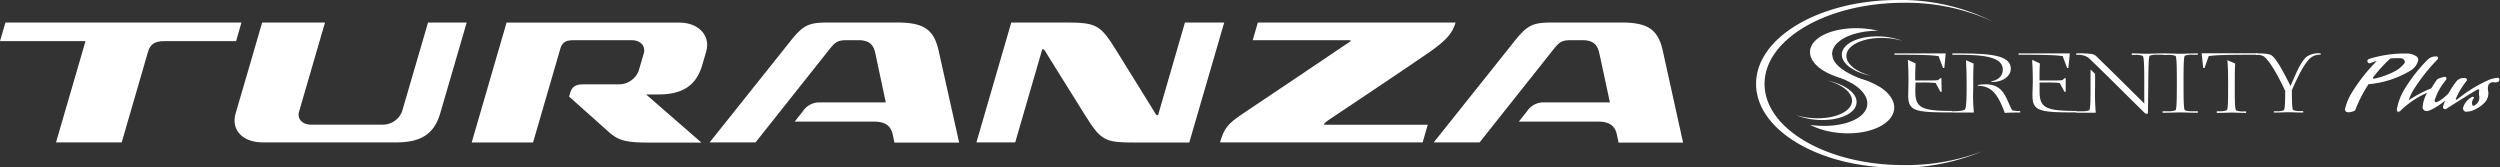
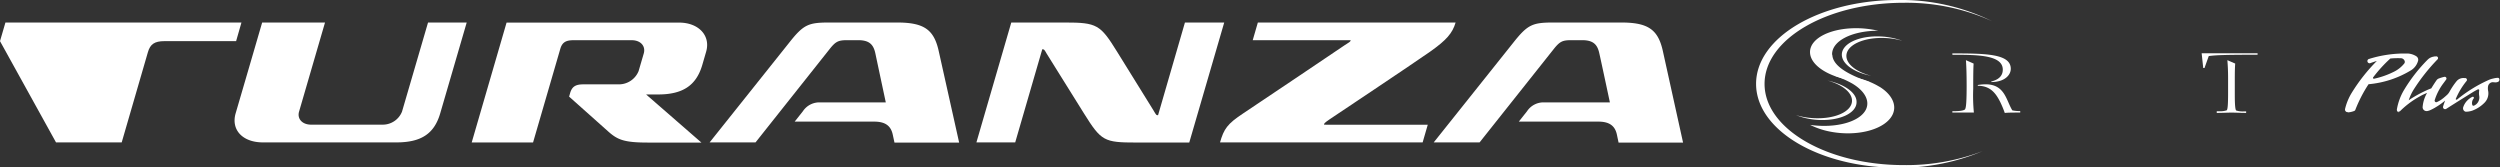
<svg xmlns="http://www.w3.org/2000/svg" id="Layer_1" data-name="Layer 1" viewBox="0 0 566.36 37.94">
  <rect x="0" y="0" width="566.36" height="37.94" fill="#333333" stroke="none" />
  <path d="M547.2,29.05a.59.59,0,0,1-.49-.67A12.76,12.76,0,0,1,548.32,24a35.9,35.9,0,0,1,5.34-6.86,2.5,2.5,0,0,1,1.32-.7l.34-.07h.08l.18,0a.43.43,0,0,1,.34.11.41.41,0,0,1,0,.57,42.66,42.66,0,0,0-5.33,6.72h0a11,11,0,0,0-1.2,2.55h0l.37-.26c.18-.12.38-.25.59-.37a3.37,3.37,0,0,1,.32-.19l.33-.2.17-.09c.52-.3,1.07-.58,1.59-.84l.69-.32.33-.15.73-.29c.28-.48.87-1.39,1.19-1.84a1.12,1.12,0,0,1,.57-.41A8.42,8.42,0,0,1,557.5,21a.38.38,0,0,1,.29.08.4.4,0,0,1,.07.56l-.74,1a12.48,12.48,0,0,0-1.84,3.64.37.37,0,0,0,.47.46,7,7,0,0,0,.79-.42,4.67,4.67,0,0,0,.55-.39l.11-.08c.28-.23.69-.58.9-.78a2.93,2.93,0,0,0,.51-.65A15.85,15.85,0,0,1,560.23,22a2,2,0,0,1,1.79-.71h.18a.32.32,0,0,1,.24.09.4.4,0,0,1,.06.56,16.49,16.49,0,0,0-2.42,4,.2.2,0,0,0,0,.21s0,0,0,0,0,0,.05,0a.2.2,0,0,0,.21,0,31.71,31.71,0,0,1,7.05-4.38,4.93,4.93,0,0,1,1-.35l.43-.1a4,4,0,0,1,.63-.08.4.4,0,0,1,.19,0h0l.07,0h0l.09.07a.46.46,0,0,1,.13.18.63.63,0,0,1,0,.19.51.51,0,0,1-.22.42l-.1.05a1.35,1.35,0,0,1-.24.08,1.93,1.93,0,0,1-.71,0h-.09a.82.82,0,0,0-.27,0h0a.84.84,0,0,0-.27.08,1.12,1.12,0,0,0-.65.77h0a2.67,2.67,0,0,0,0,1.09,3,3,0,0,1-.81,2.69,7.55,7.55,0,0,1-2.56,1.72,3.9,3.9,0,0,1-.92.26,3.16,3.16,0,0,1-.57.06.86.86,0,0,1-.22,0l-.06,0a.81.81,0,0,1-.51-1,3.93,3.93,0,0,1,1-1.6l.15-.15.16-.13.24-.18.16-.11.17-.09.16-.08a.29.29,0,0,1,.3,0,.28.28,0,0,1,0,.4,1.57,1.57,0,0,0-.28,1.4.27.27,0,0,0,.33.19h0a1.53,1.53,0,0,0,.4-.21,1.3,1.3,0,0,0,.23-.18l.06-.06a2,2,0,0,0,.55-1.77,3.81,3.81,0,0,1,0-1.26.2.2,0,0,0-.17-.23.25.25,0,0,0-.12,0c-.33.16-.94.5-1.25.7-1.49.92-4.45,2.77-5.93,3.72a.49.49,0,0,1-.39.05.47.47,0,0,1-.32-.59c.1-.35.33-1,.46-1.34a15.05,15.05,0,0,1-1.78,1.3l-.23.14-.33.2c-.33.19-.64.35-.9.47a3,3,0,0,1-.83.27h-.23a.88.88,0,0,1-.79-1,7.47,7.47,0,0,1,1-3.11l-.35.14-.38.17c-.19.09-.4.19-.6.3l-.41.23-.42.24a19.85,19.85,0,0,0-3.91,3h0a.61.61,0,0,1-.39.17h-.11" transform="translate(-3.71 -3.6)" fill="#fff" />
  <path d="M541.4,21.43a.19.19,0,0,0,.16,0,18.79,18.79,0,0,0,4.66-1.67,6.84,6.84,0,0,0,2.14-1.75.58.58,0,0,0,.11-.59.92.92,0,0,0-.82-.63,18.83,18.83,0,0,0-2.25.05l-.12,0a.35.35,0,0,0-.11.07,30.79,30.79,0,0,0-3.81,4.18.18.18,0,0,0,0,.27m-5.84,7.63h-.13l-.14-.05s0,0-.07-.06a.53.53,0,0,1-.22-.43.69.69,0,0,1,0-.13,12.59,12.59,0,0,1,1.51-3.68h0a39.81,39.81,0,0,1,5.7-7.23c-.37.1-1.08.34-1.44.48h0a.5.5,0,1,1-.29-.95,27.06,27.06,0,0,1,7.75-1.22c.32,0,.63,0,.91,0h0a4.05,4.05,0,0,1,2,.62.94.94,0,0,1,.39,1.11A3.65,3.65,0,0,1,550,19.47a22.22,22.22,0,0,1-9.71,3.21,31,31,0,0,0-3,5.82.4.4,0,0,1-.22.22,2,2,0,0,1-.32.12,5.29,5.29,0,0,1-.57.15l-.37.06h-.19" transform="translate(-3.71 -3.6)" fill="#fff" />
  <path d="M435,41c-17.41,0-31.54-8.23-31.54-18.39S417.61,4.23,435,4.23A47,47,0,0,1,455,8.4a46.64,46.64,0,0,0-21.35-4.8c-17.74,0-32.11,8.49-32.11,19s14.37,19,32.11,19a48.2,48.2,0,0,0,19.2-3.76A48.43,48.43,0,0,1,435,41Z" transform="translate(-3.71 -3.6)" fill="#fff" />
  <path d="M429.51,23.27A16.18,16.18,0,0,0,424,21.19a20.91,20.91,0,0,0-4.79-.47,23.3,23.3,0,0,1,4.16,1.83c2.73,1.64,4,3.83,3.07,5.83-1.38,2.86-6.88,4.34-12.67,3.51a17.69,17.69,0,0,0,4.56,1.53c6.26,1.22,12.59-.53,14.16-3.91,1-2.19-.24-4.54-2.95-6.24" transform="translate(-3.71 -3.6)" fill="#fff" />
  <path d="M424.3,26.66c0-2.1-2.82-4-6.57-4.81,3.22.88,5.5,2.62,5.54,4.51.06,2.5-3.88,4.29-8.81,4a17.08,17.08,0,0,1-3.86-.67l.18.07a16.06,16.06,0,0,0,4.71,1c4.92.3,8.87-1.52,8.81-4.06" transform="translate(-3.71 -3.6)" fill="#fff" />
  <path d="M418.76,16c-.12-3.1,4.48-5.44,10.45-5.44a23.41,23.41,0,0,0-4-.55c-6.45-.28-11.57,2.18-11.45,5.5s5.44,6.24,11.89,6.53c.57,0,1.08.18,1.63.16-4.42-1.52-8.37-3.52-8.47-6.2" transform="translate(-3.71 -3.6)" fill="#fff" />
  <path d="M422,16.35c-.09-2.5,3.83-4.35,8.75-4.14a16.66,16.66,0,0,1,3.87.62l-.18-.07a16.22,16.22,0,0,0-4.72-.9c-4.92-.22-8.84,1.66-8.75,4.2.08,2.1,2.88,4,6.64,4.71-3.23-.83-5.54-2.54-5.61-4.42" transform="translate(-3.71 -3.6)" fill="#fff" />
-   <path d="M444.18,19h-.29l-1-2.68c-1.52-.23-3.37-.32-10-.32V15.7h11.61Zm-.6,5.4h-.27l-1.09-2a27.41,27.41,0,0,0-2.77-.11h-1.79c0,.62-.05,1.5-.05,1.93,0,3.79,1.32,4.51,8.4,4.51v.34c-8.22,0-10-.21-10-3.77,0-1.25.06-2.48.06-3.4,0-2.26-.09-3.75-.15-4.74l1.76.81c-.06,1-.09,2-.09,2.57,0,.75,0,1,0,1.29.53,0,1.56,0,2.16,0,1.54,0,2.5,0,3-.08a2.86,2.86,0,0,0,.51-.44h.27Z" transform="translate(-3.71 -3.6)" fill="#fff" />
  <path d="M446,15.7c7.73,0,13.24.11,13.24,3.49,0,1.4-1.38,3-4.42,3l0-.13c2.14-.51,2.61-1.7,2.61-2.68,0-3.35-5.81-3.37-11.41-3.37ZM450.82,18c-.07,1-.09,2.8-.09,5.72a39.84,39.84,0,0,0,.15,5.38H446V28.8c1.61,0,2.52-.13,2.86-.41.15-.26.38-.65.38-5.28,0-3.32-.09-4.89-.16-5.88Zm.93,4.86a10.83,10.83,0,0,1,1.77-.16c4.4,0,4.65,3.6,6.07,5.9a7.7,7.7,0,0,0,1.79.16v.34c-1.45,0-2.79,0-3.5.09a22.77,22.77,0,0,0-1-2.42c-1-2-2.23-3.72-5.09-3.74Z" transform="translate(-3.71 -3.6)" fill="#fff" />
-   <path d="M472.28,19H472l-1-2.68c-1.52-.23-3.37-.32-10-.32V15.7h11.62Zm-.6,5.4h-.27l-1.09-2a27.25,27.25,0,0,0-2.77-.11h-1.79c0,.62,0,1.5,0,1.93,0,3.79,1.31,4.51,8.4,4.51v.34c-8.23,0-10-.21-10-3.77,0-1.25.07-2.48.07-3.4,0-2.26-.09-3.75-.16-4.74l1.76.81c-.06,1-.08,2-.08,2.57,0,.75,0,1,0,1.29.53,0,1.56,0,2.16,0,1.54,0,2.51,0,3-.08a2.86,2.86,0,0,0,.51-.44h.27Z" transform="translate(-3.71 -3.6)" fill="#fff" />
-   <path d="M489.75,29.36c-2.28-2.22-11.26-11.2-13-12.74a4.18,4.18,0,0,0-2.68-.58V15.7a19.5,19.5,0,0,1,3.6.15,1.94,1.94,0,0,1,.92.47c1.67,1.6,8.91,8.75,10.89,10.73V21.49c0-4.37-.18-5-.33-5.23a4.61,4.61,0,0,0-1.74-.22h-.76V15.7c1.58,0,2.41.08,3.41.08s2.2-.08,3.6-.08V16h-1.21a4.64,4.64,0,0,0-1.74.22c-.16.26-.27.84-.31,5.28l-.09,7.82Zm-15.68-.22V28.8h1.21a4.61,4.61,0,0,0,1.74-.22c.16-.26.29-.84.29-4.83,0-2.11,0-3.79,0-4.34h.09l.94.94c0,.52,0,1.31,0,2.89a52.72,52.72,0,0,0,.15,5.9Z" transform="translate(-3.71 -3.6)" fill="#fff" />
-   <path d="M498.38,23.37c0,4.37.13,4.95.29,5.21a4.58,4.58,0,0,0,1.74.22h1.21v.34c-1.95,0-2.95-.07-4-.07s-2,.07-4,.07V28.8h1.21a4.64,4.64,0,0,0,1.74-.22c.15-.26.29-.84.29-5.43V21.47c0-4.37-.14-4.95-.29-5.21a4.64,4.64,0,0,0-1.74-.22h-1.21V15.7c2,0,3,.08,4,.08s2-.08,4-.08V16h-1.21a4.58,4.58,0,0,0-1.74.22c-.16.26-.29.84-.29,5.28Z" transform="translate(-3.71 -3.6)" fill="#fff" />
  <path d="M503.13,19h-.29l-.36-3.34h12.67V16c-7.59,0-9.45.09-11.06.3Zm6.95-1c-.07,1-.09,2-.09,3.58V25c0,2.78.14,3.36.29,3.62a4.64,4.64,0,0,0,1.74.22h.54v.34c-1.27,0-2.28-.07-3.29-.07s-2,.07-3.37.07V28.8h.54a4.61,4.61,0,0,0,1.74-.22c.16-.26.29-.84.29-3.92V21.43c0-2.18-.09-3.21-.16-4.2Z" transform="translate(-3.71 -3.6)" fill="#fff" />
-   <path d="M529.47,16a3.28,3.28,0,0,0-2.39.78c-1.21,1.1-2.44,3.32-4.16,7.24,0,3.74.14,4.26.29,4.52a4.67,4.67,0,0,0,1.75.22h.53v.34c-1.36,0-2.36-.07-3.37-.07s-2,.07-3.28.07V28.8h.53a4.58,4.58,0,0,0,1.74-.22c.16-.26.3-1,.3-4.37-.3-.67-.7-1.49-1.12-2.31-2.23-4.33-3.46-5.36-3.82-5.58a3.28,3.28,0,0,0-1.68-.28V15.7c1.32,0,2.84,0,3.51.43,1.07.73,2.52,3.46,3.42,5.19.33.62.55,1.08.89,1.77h0c1.4-3.21,2.34-5.5,3.64-6.62a4.59,4.59,0,0,1,3.17-.77Z" transform="translate(-3.71 -3.6)" fill="#fff" />
  <path d="M204.38,26.8H189.6a4.47,4.47,0,0,0-4,2l-1.86,2.35h18c2.5,0,3.81.93,4.23,3l.38,1.76H221L216.4,15.3c-1.07-5-3.34-6.6-9.47-6.6H191.71c-4.84,0-5.92.39-9.24,4.6l-18,22.56h10.4L191.67,14.7c1.37-1.73,2-2,4-2h2.44c2.48,0,3.47.93,3.91,3C202.49,17.94,204.38,26.8,204.38,26.8Z" transform="translate(-3.71 -3.6)" fill="#fff" />
  <path d="M368.42,26.8H353.65a4.46,4.46,0,0,0-4,2l-1.86,2.35h18c2.5,0,3.81.93,4.23,3l.37,1.76H385L380.45,15.3c-1.07-5-3.34-6.6-9.47-6.6H355.75c-4.83,0-5.91.39-9.24,4.6l-18,22.56h10.39L355.71,14.7c1.38-1.73,2-2,4-2h2.41c2.48,0,3.47.93,3.91,3C366.54,17.94,368.42,26.8,368.42,26.8Z" transform="translate(-3.71 -3.6)" fill="#fff" />
  <path d="M239.83,14.76c.39,0,.44,0,1,1l8.45,13.54c3.91,6.26,4.55,6.59,11.85,6.59h12L281.05,8.7h-8.9l-6.09,21c-.39,0-.41,0-1.06-1.13L256.77,15.3c-3.79-6.11-4.53-6.6-11.84-6.6H232.81l-7.9,27.16h8.79Z" transform="translate(-3.71 -3.6)" fill="#fff" />
  <path d="M94.78,28.9a4.7,4.7,0,0,1-4.42,2.94H74.19c-2,0-3.2-1.32-2.73-2.95L77.34,8.7H63.1c-2.21,7.62-6,20.55-6,20.55C56,33,58.65,35.85,63.25,35.86H93.5c5.53,0,8.57-1.88,9.94-6.59l6-20.57h-8.76Z" transform="translate(-3.71 -3.6)" fill="#fff" />
-   <path d="M4.94,8.7,3.71,12.92H23.08L16.4,35.86H31.28l5.94-20.45c.52-1.79,1.5-2.49,3.73-2.49H57.2L58.41,8.7Z" transform="translate(-3.71 -3.6)" fill="#fff" />
+   <path d="M4.94,8.7,3.71,12.92L16.4,35.86H31.28l5.94-20.45c.52-1.79,1.5-2.49,3.73-2.49H57.2L58.41,8.7Z" transform="translate(-3.71 -3.6)" fill="#fff" />
  <path d="M303.66,31.85c0-.24,0-.36,1.31-1.25,0,0,19.06-12.71,22.73-15.3s5.07-4.18,5.77-6.6h-44.8l-1.16,4h22.18c0,.29-.06.31-1.38,1.16,0,0-19.27,13-22.92,15.4s-4.42,3.57-5.29,6.6H326l1.16-4Z" transform="translate(-3.71 -3.6)" fill="#fff" />
  <path d="M150.08,25h2.71c5.46,0,8.6-1.92,10-6.62,0,0,.89-3.06.89-3.06,1.07-3.67-1.72-6.6-6.12-6.6H118.47l-7.9,27.16h13.9l6.16-21.17c.42-1.47,1.21-2,3-2h13.2c2,0,3.2,1.33,2.72,3l-1.17,4a4.82,4.82,0,0,1-4.44,3h-8.08c-1.78,0-2.58.53-3,2l-.22.78,8.91,7.94c2.14,1.9,3.69,2.47,9.06,2.47h12Z" transform="translate(-3.71 -3.6)" fill="#fff" />
</svg>